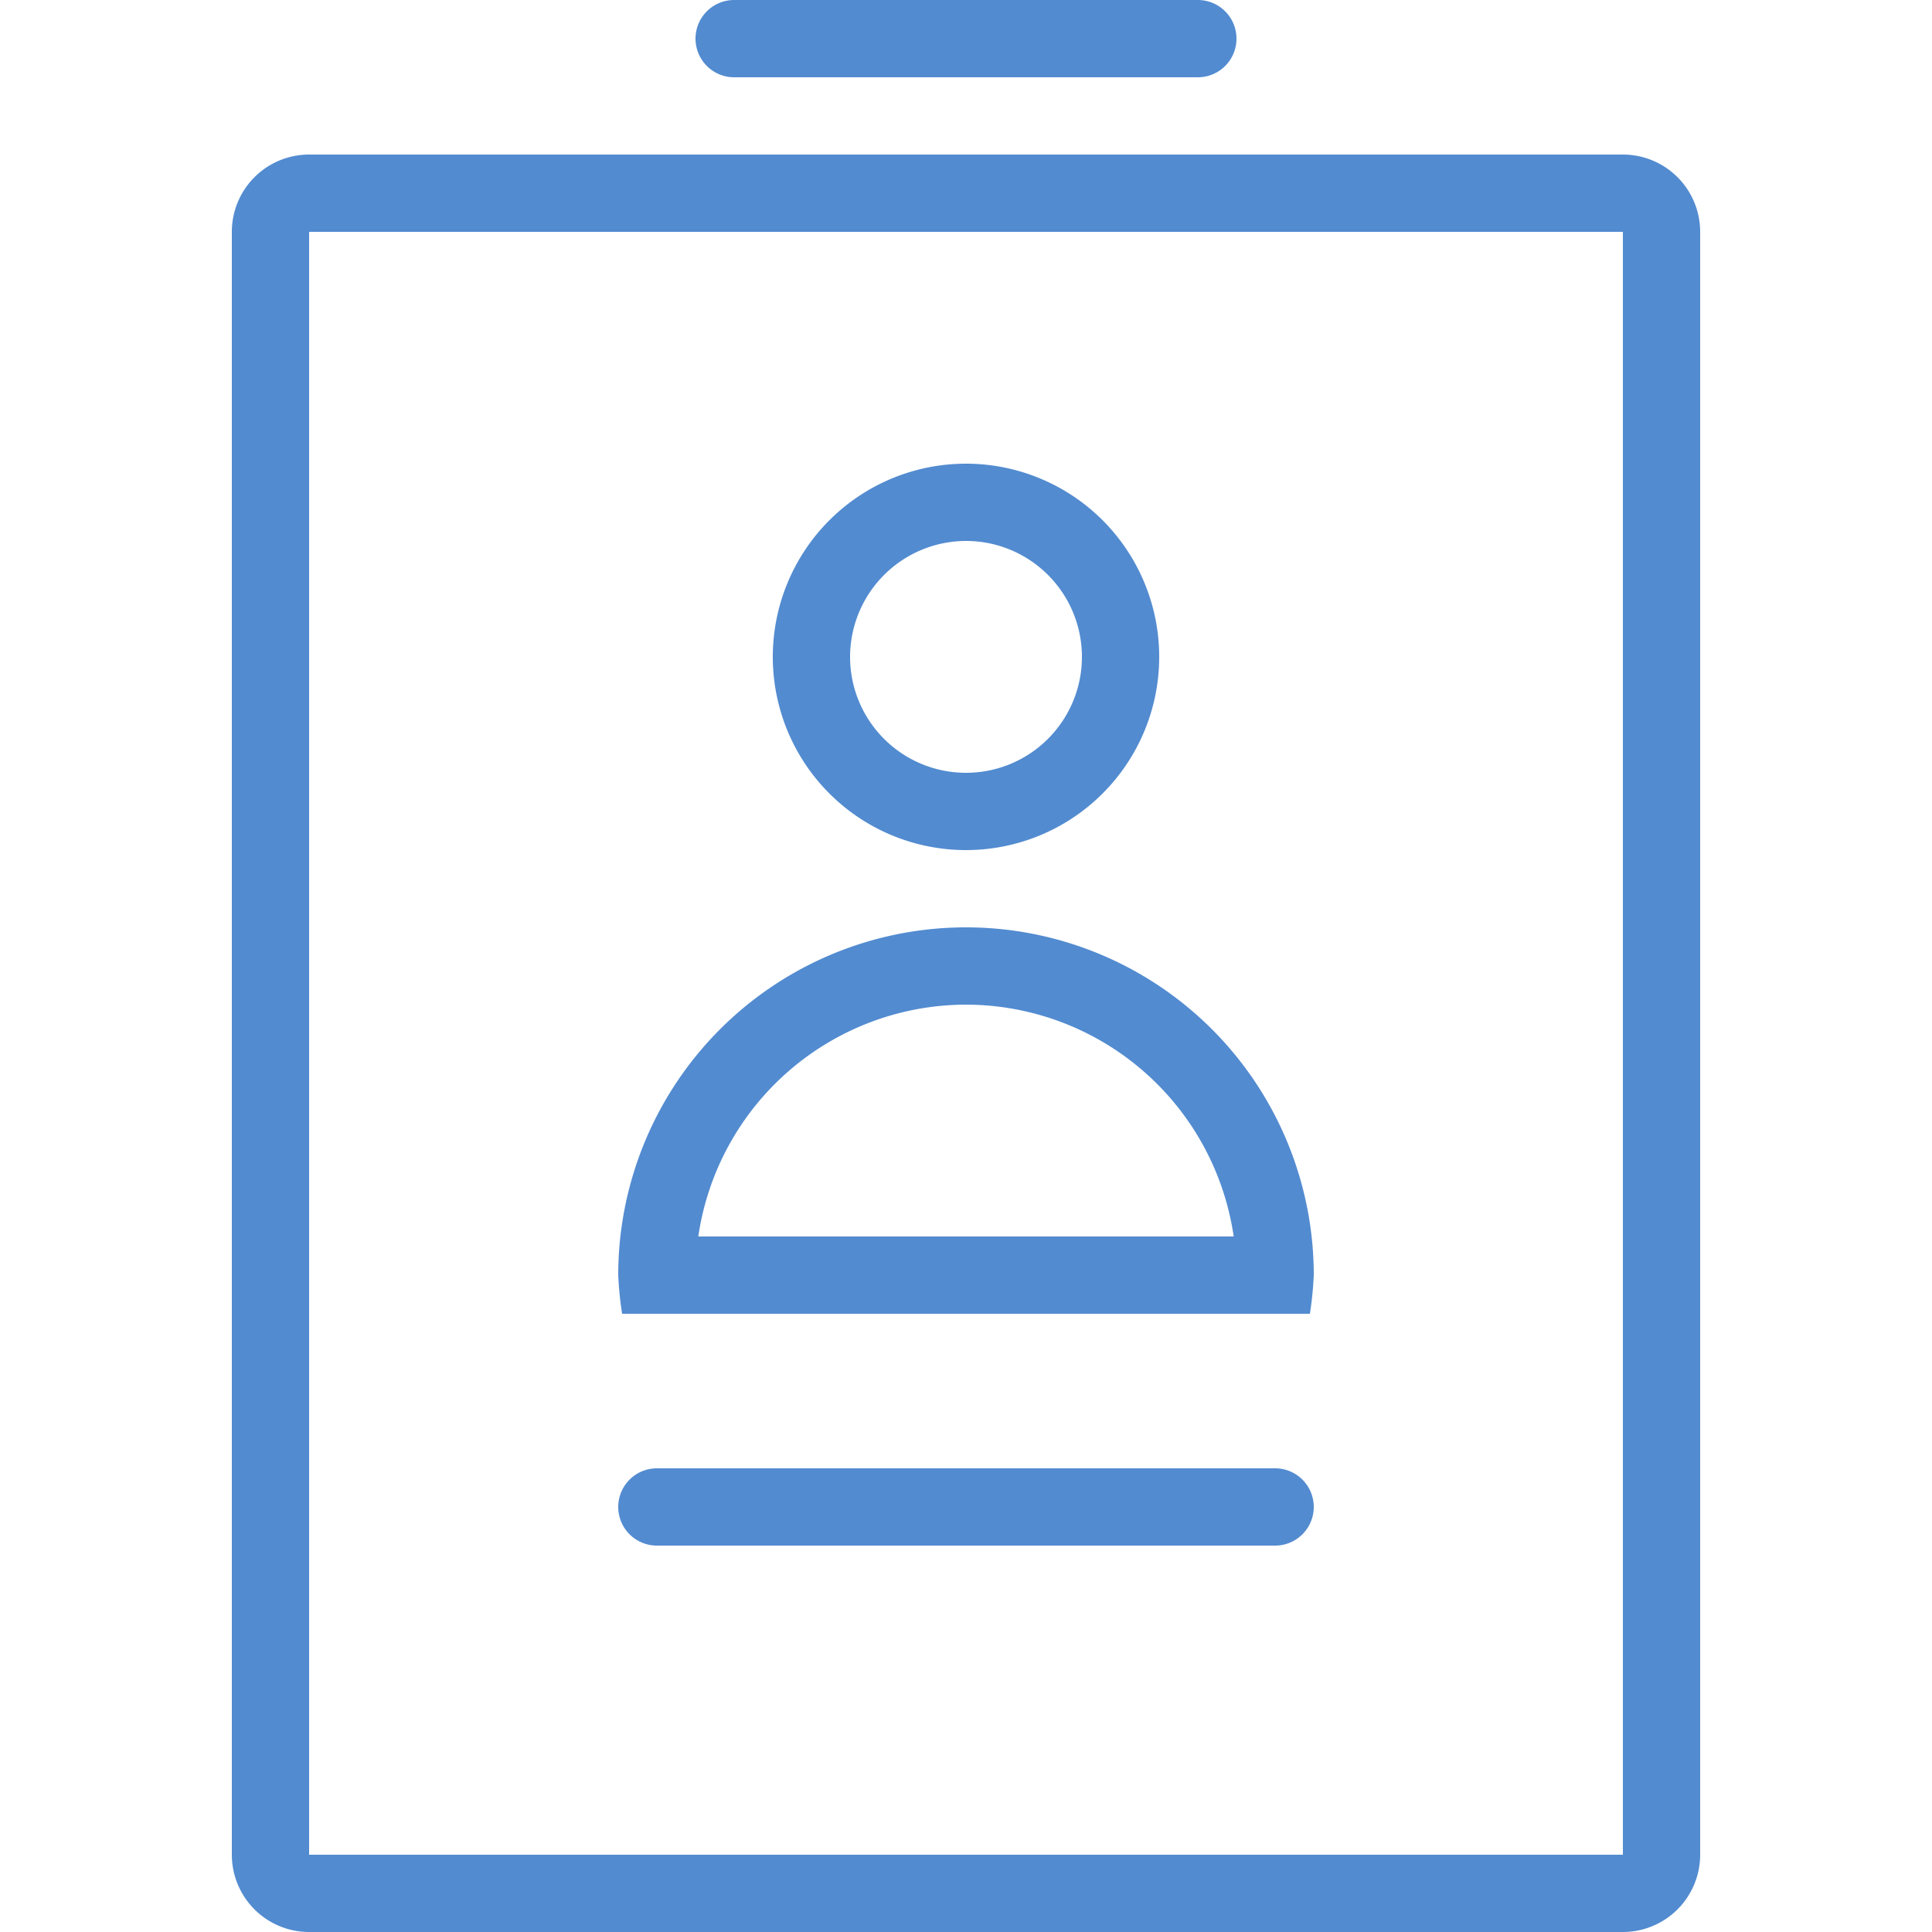
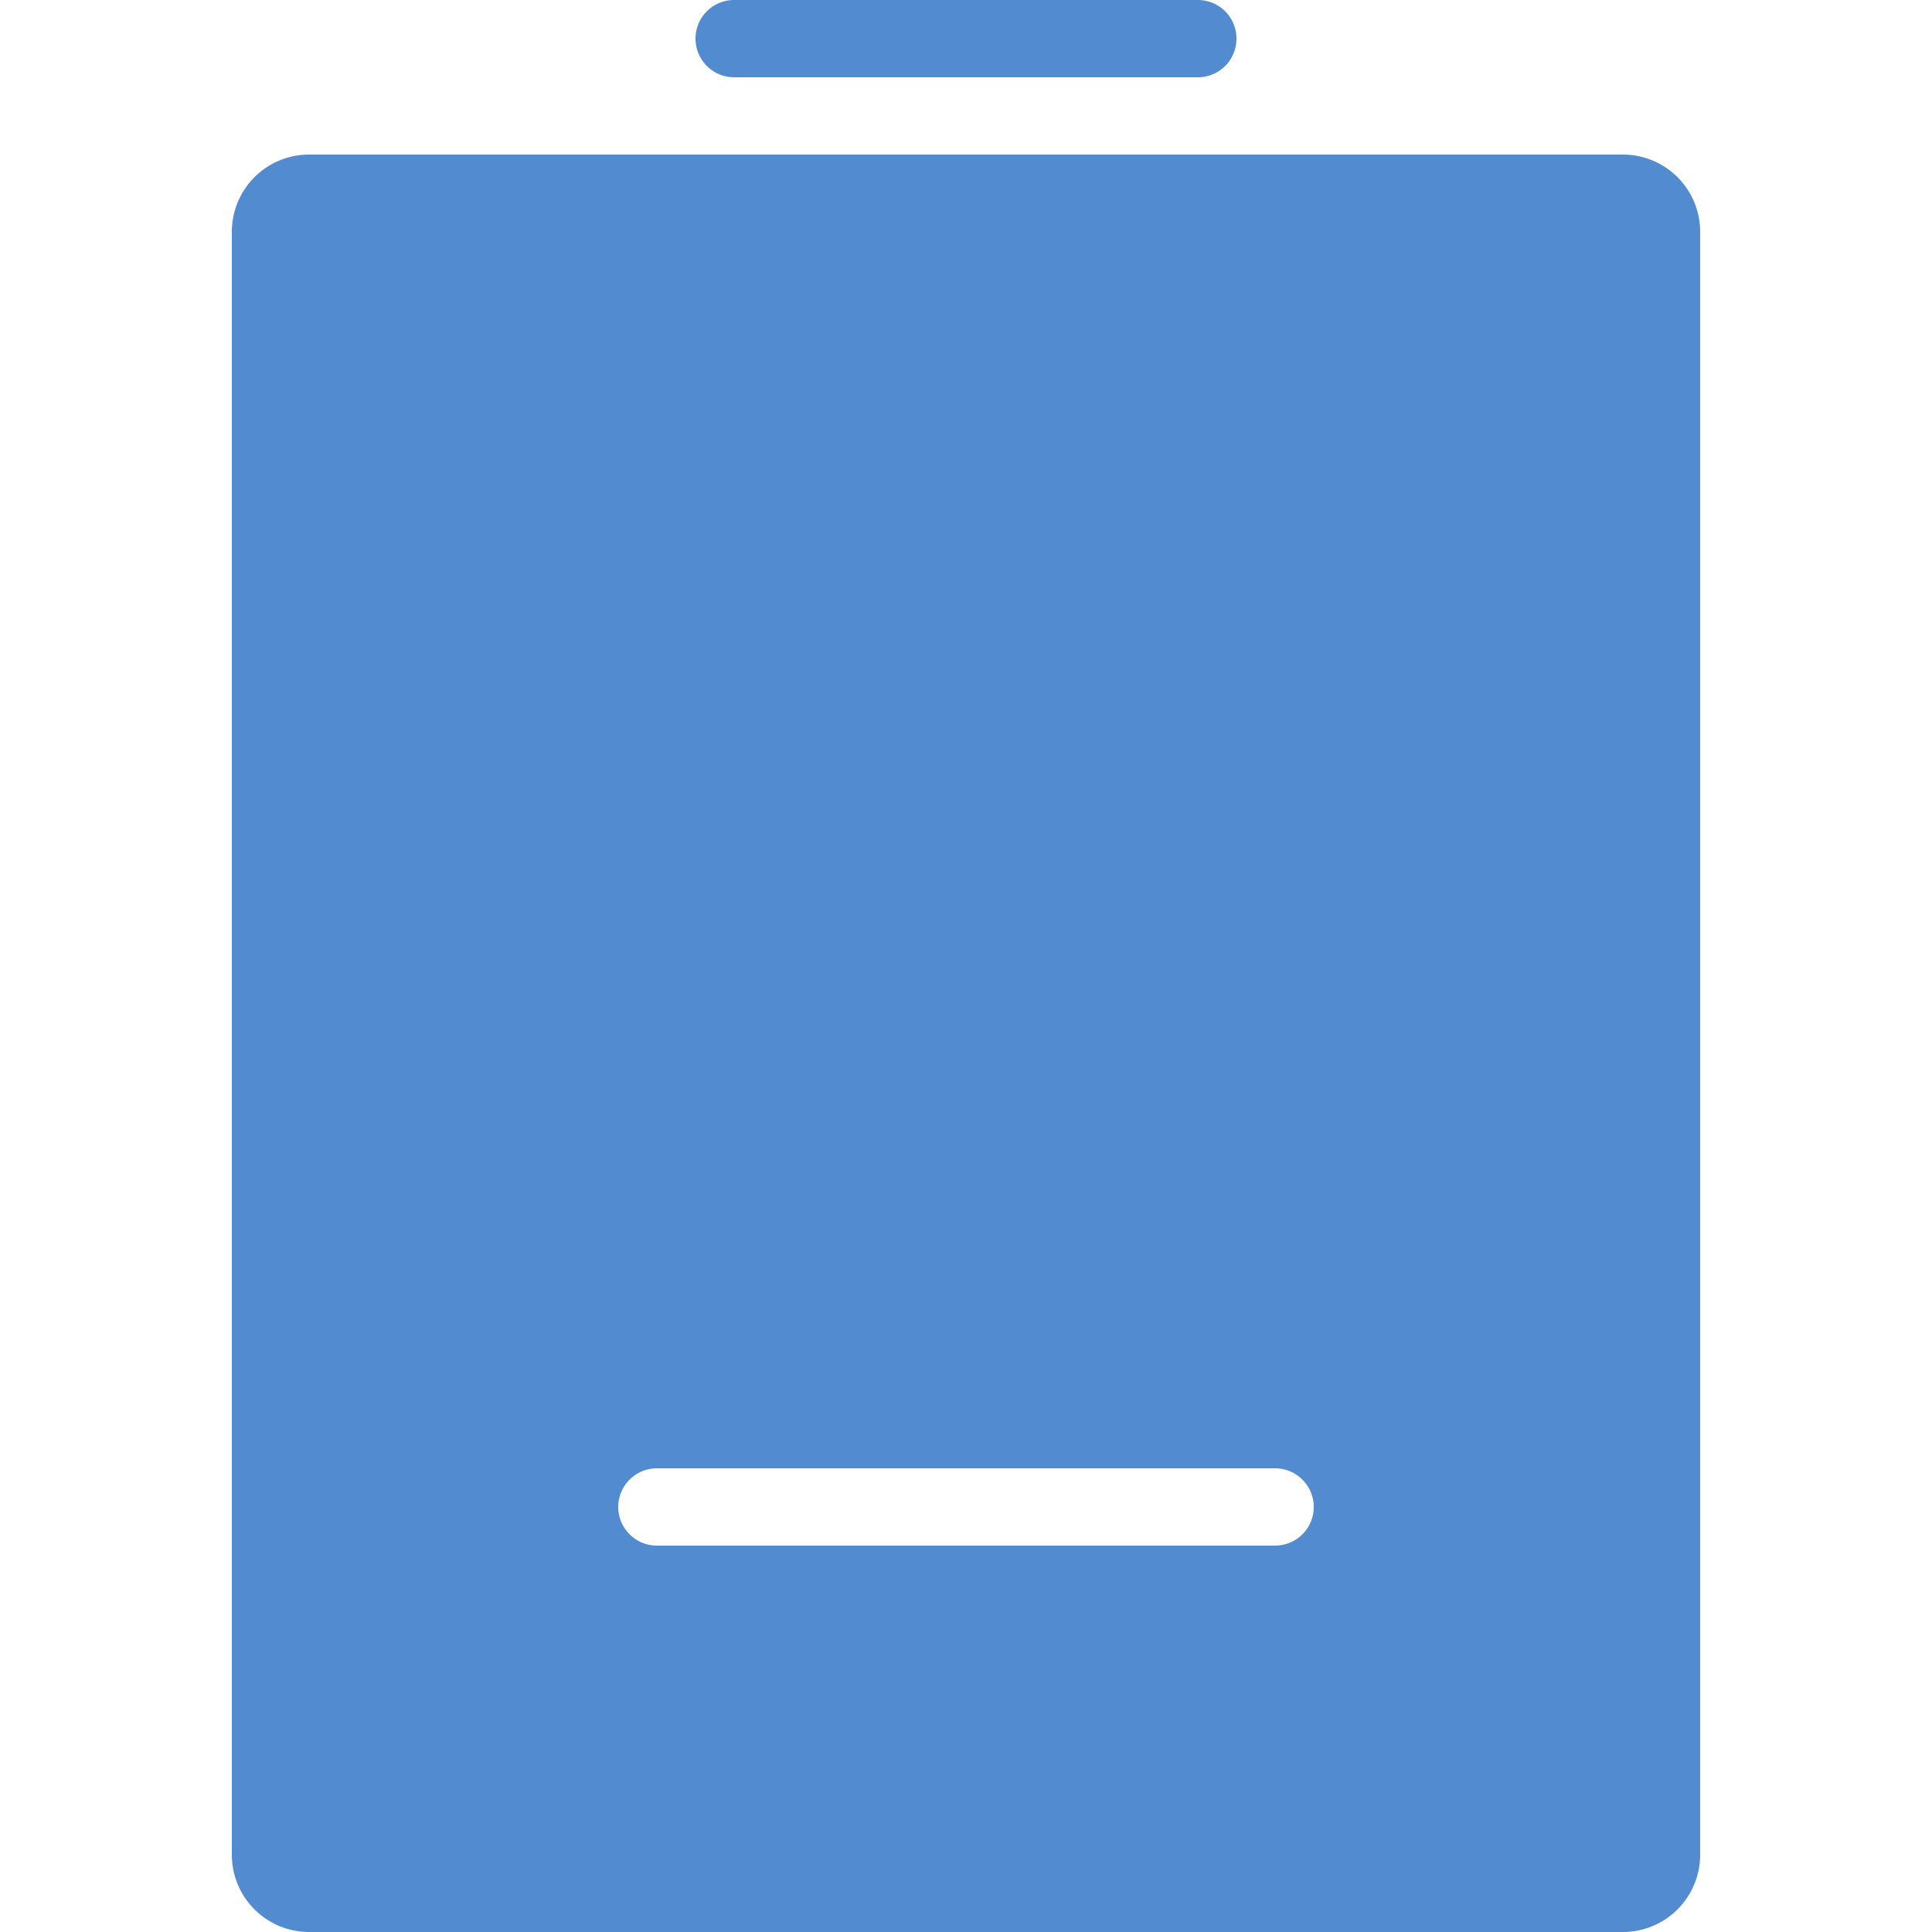
<svg xmlns="http://www.w3.org/2000/svg" viewBox="0 0 25 25">
  <title>user-card</title>
  <g id="budicon-user-card">
-     <path fill="#528bd0" d="M21,2H4A1,1,0,0,0,3,3V24a1,1,0,0,0,1,1H21a1,1,0,0,0,1-1V3A1,1,0,0,0,21,2Zm0,22H4V3H21ZM12.5,11A2.5,2.5,0,1,0,10,8.5,2.5,2.5,0,0,0,12.5,11Zm0-4A1.5,1.5,0,1,1,11,8.5,1.502,1.502,0,0,1,12.5,7Zm4.45,10a4.44,4.44,0,0,0,.05-.5,4.5,4.5,0,0,0-9,0,4.44,4.44,0,0,0,.05.5ZM12.5,13a3.506,3.506,0,0,1,3.464,3H9.036A3.506,3.506,0,0,1,12.5,13ZM8,19.5a.5.5,0,0,1,.5-.5h8a.5.5,0,0,1,0,1h-8A.5.5,0,0,1,8,19.5ZM9,.5A.5.5,0,0,1,9.5,0h6a.5.5,0,0,1,0,1h-6A.5.5,0,0,1,9,.5Z" />
+     <path fill="#528bd0" d="M21,2H4A1,1,0,0,0,3,3V24a1,1,0,0,0,1,1H21a1,1,0,0,0,1-1V3A1,1,0,0,0,21,2ZH4V3H21ZM12.5,11A2.5,2.5,0,1,0,10,8.5,2.5,2.5,0,0,0,12.5,11Zm0-4A1.5,1.5,0,1,1,11,8.5,1.502,1.502,0,0,1,12.5,7Zm4.45,10a4.44,4.44,0,0,0,.05-.5,4.5,4.5,0,0,0-9,0,4.44,4.44,0,0,0,.05.5ZM12.5,13a3.506,3.506,0,0,1,3.464,3H9.036A3.506,3.506,0,0,1,12.5,13ZM8,19.5a.5.5,0,0,1,.5-.5h8a.5.5,0,0,1,0,1h-8A.5.5,0,0,1,8,19.5ZM9,.5A.5.5,0,0,1,9.5,0h6a.5.5,0,0,1,0,1h-6A.5.5,0,0,1,9,.5Z" />
  </g>
</svg>